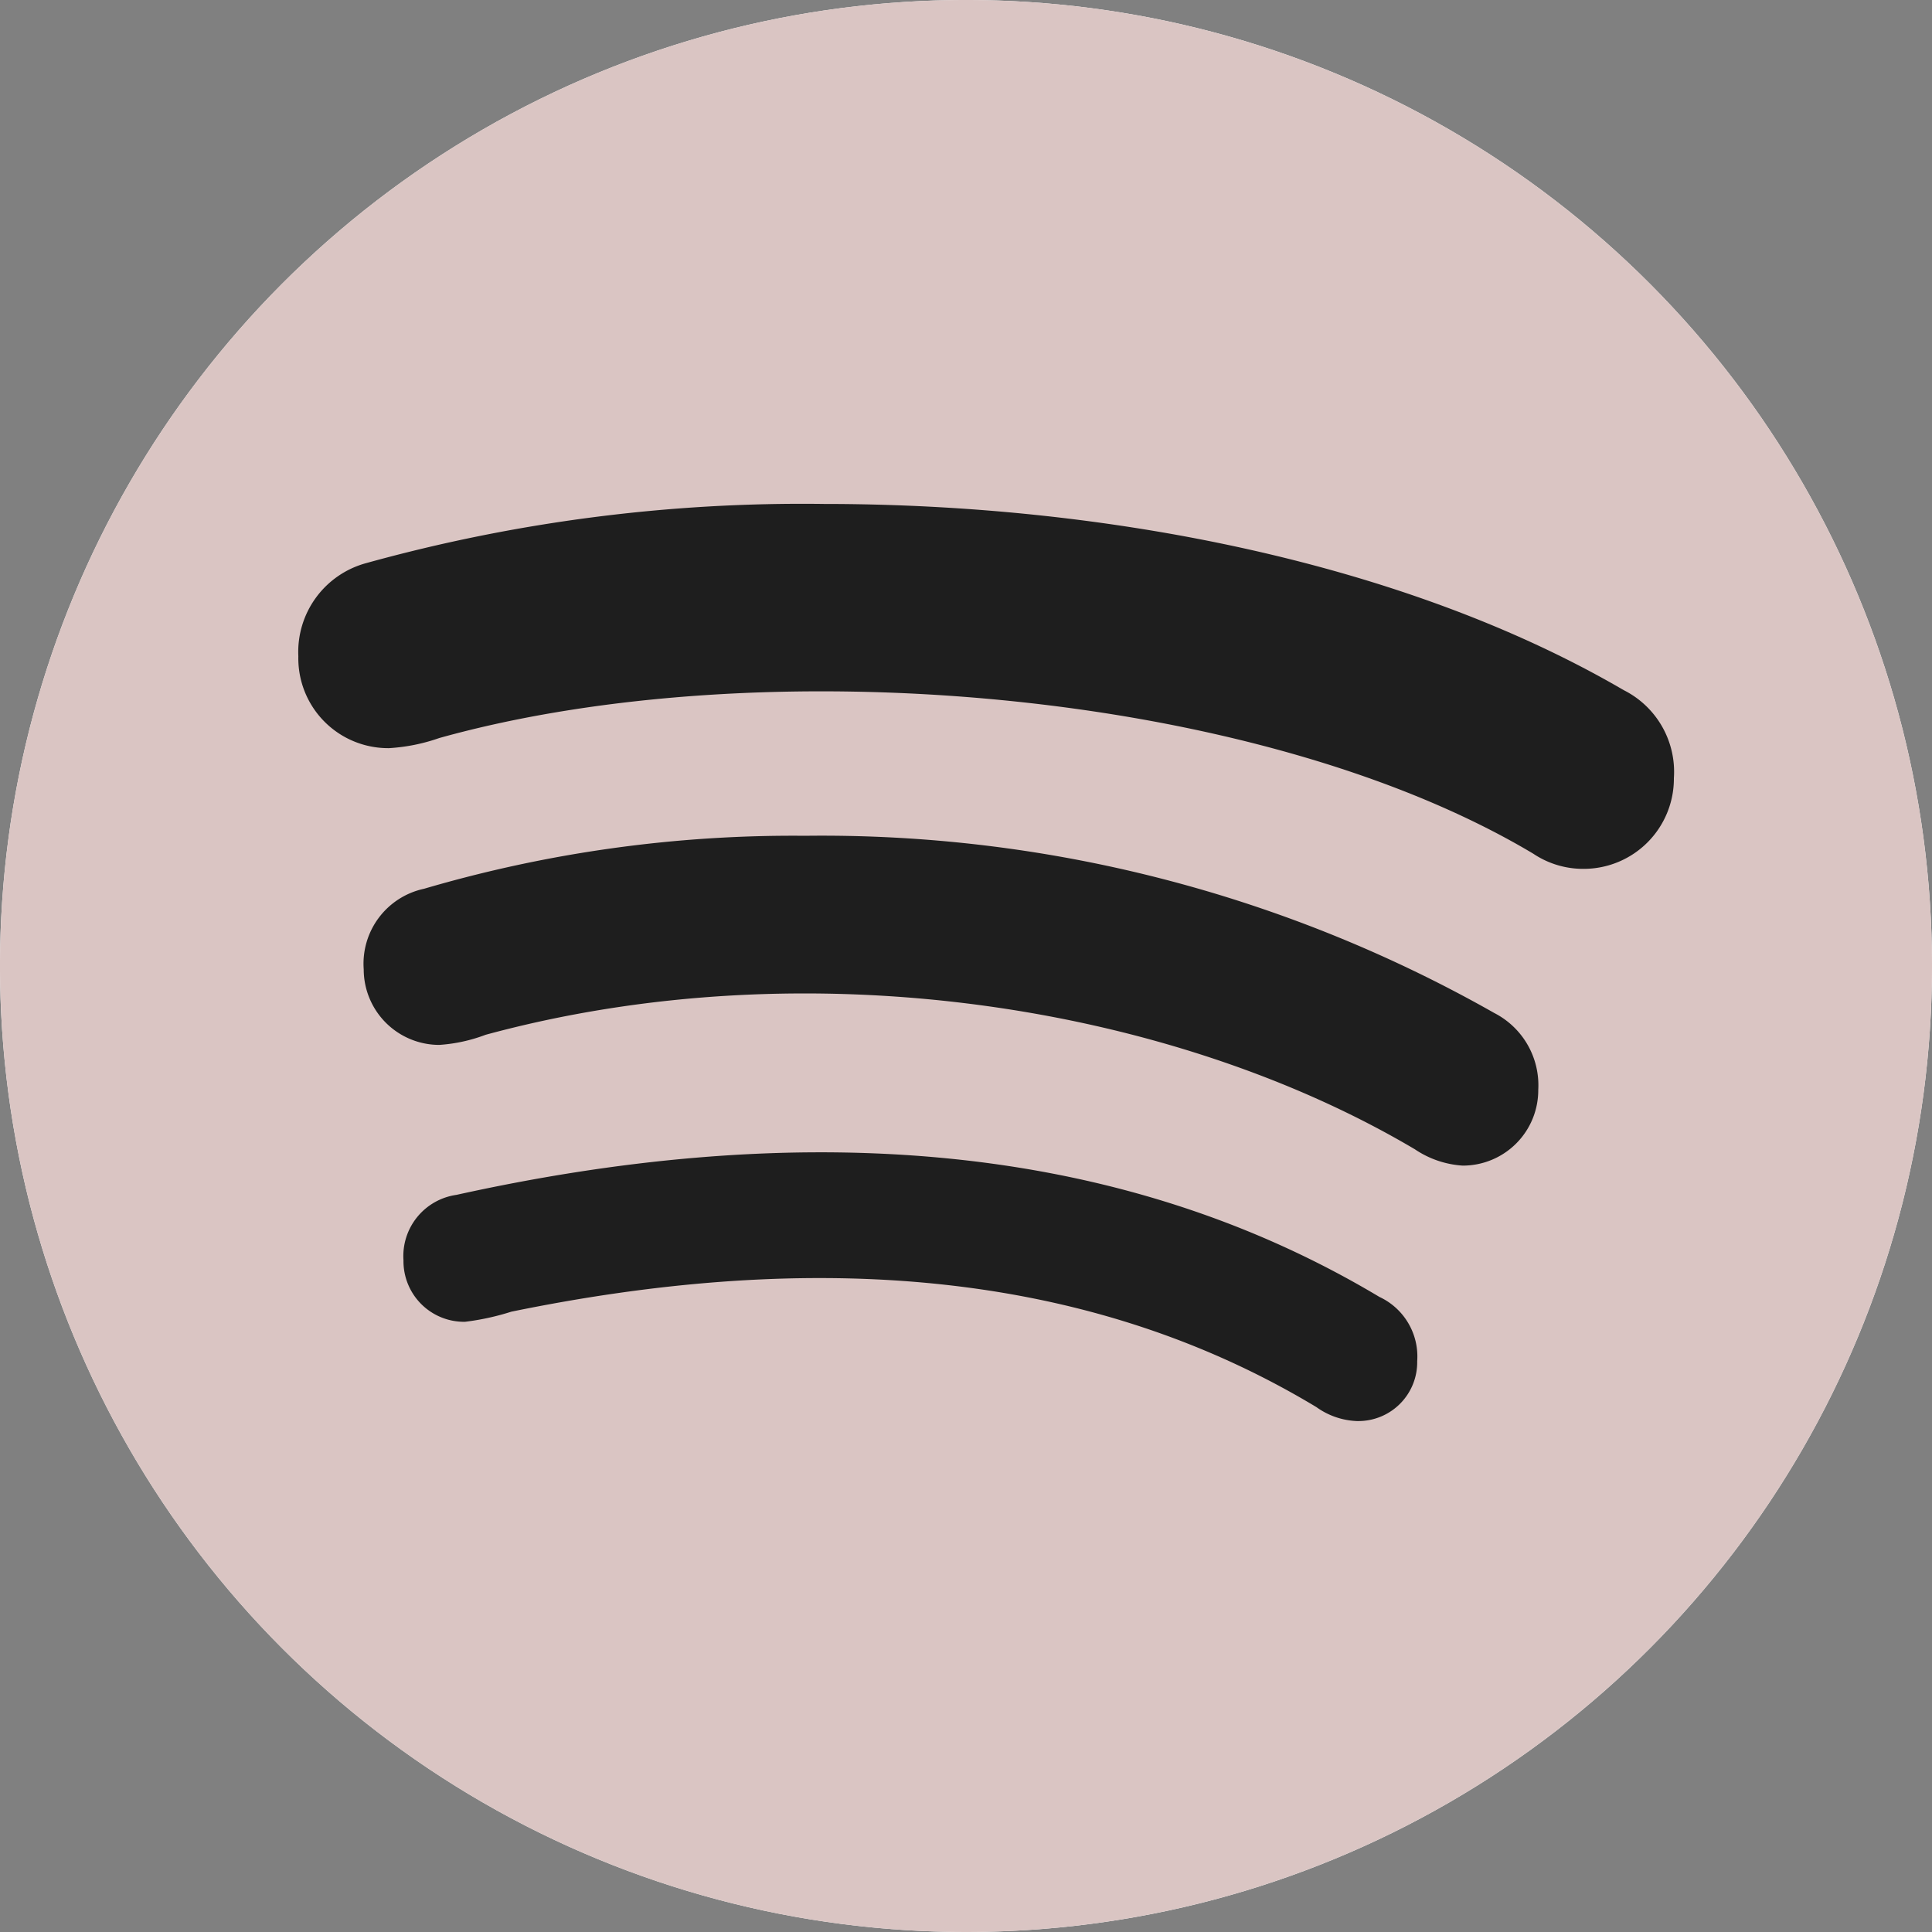
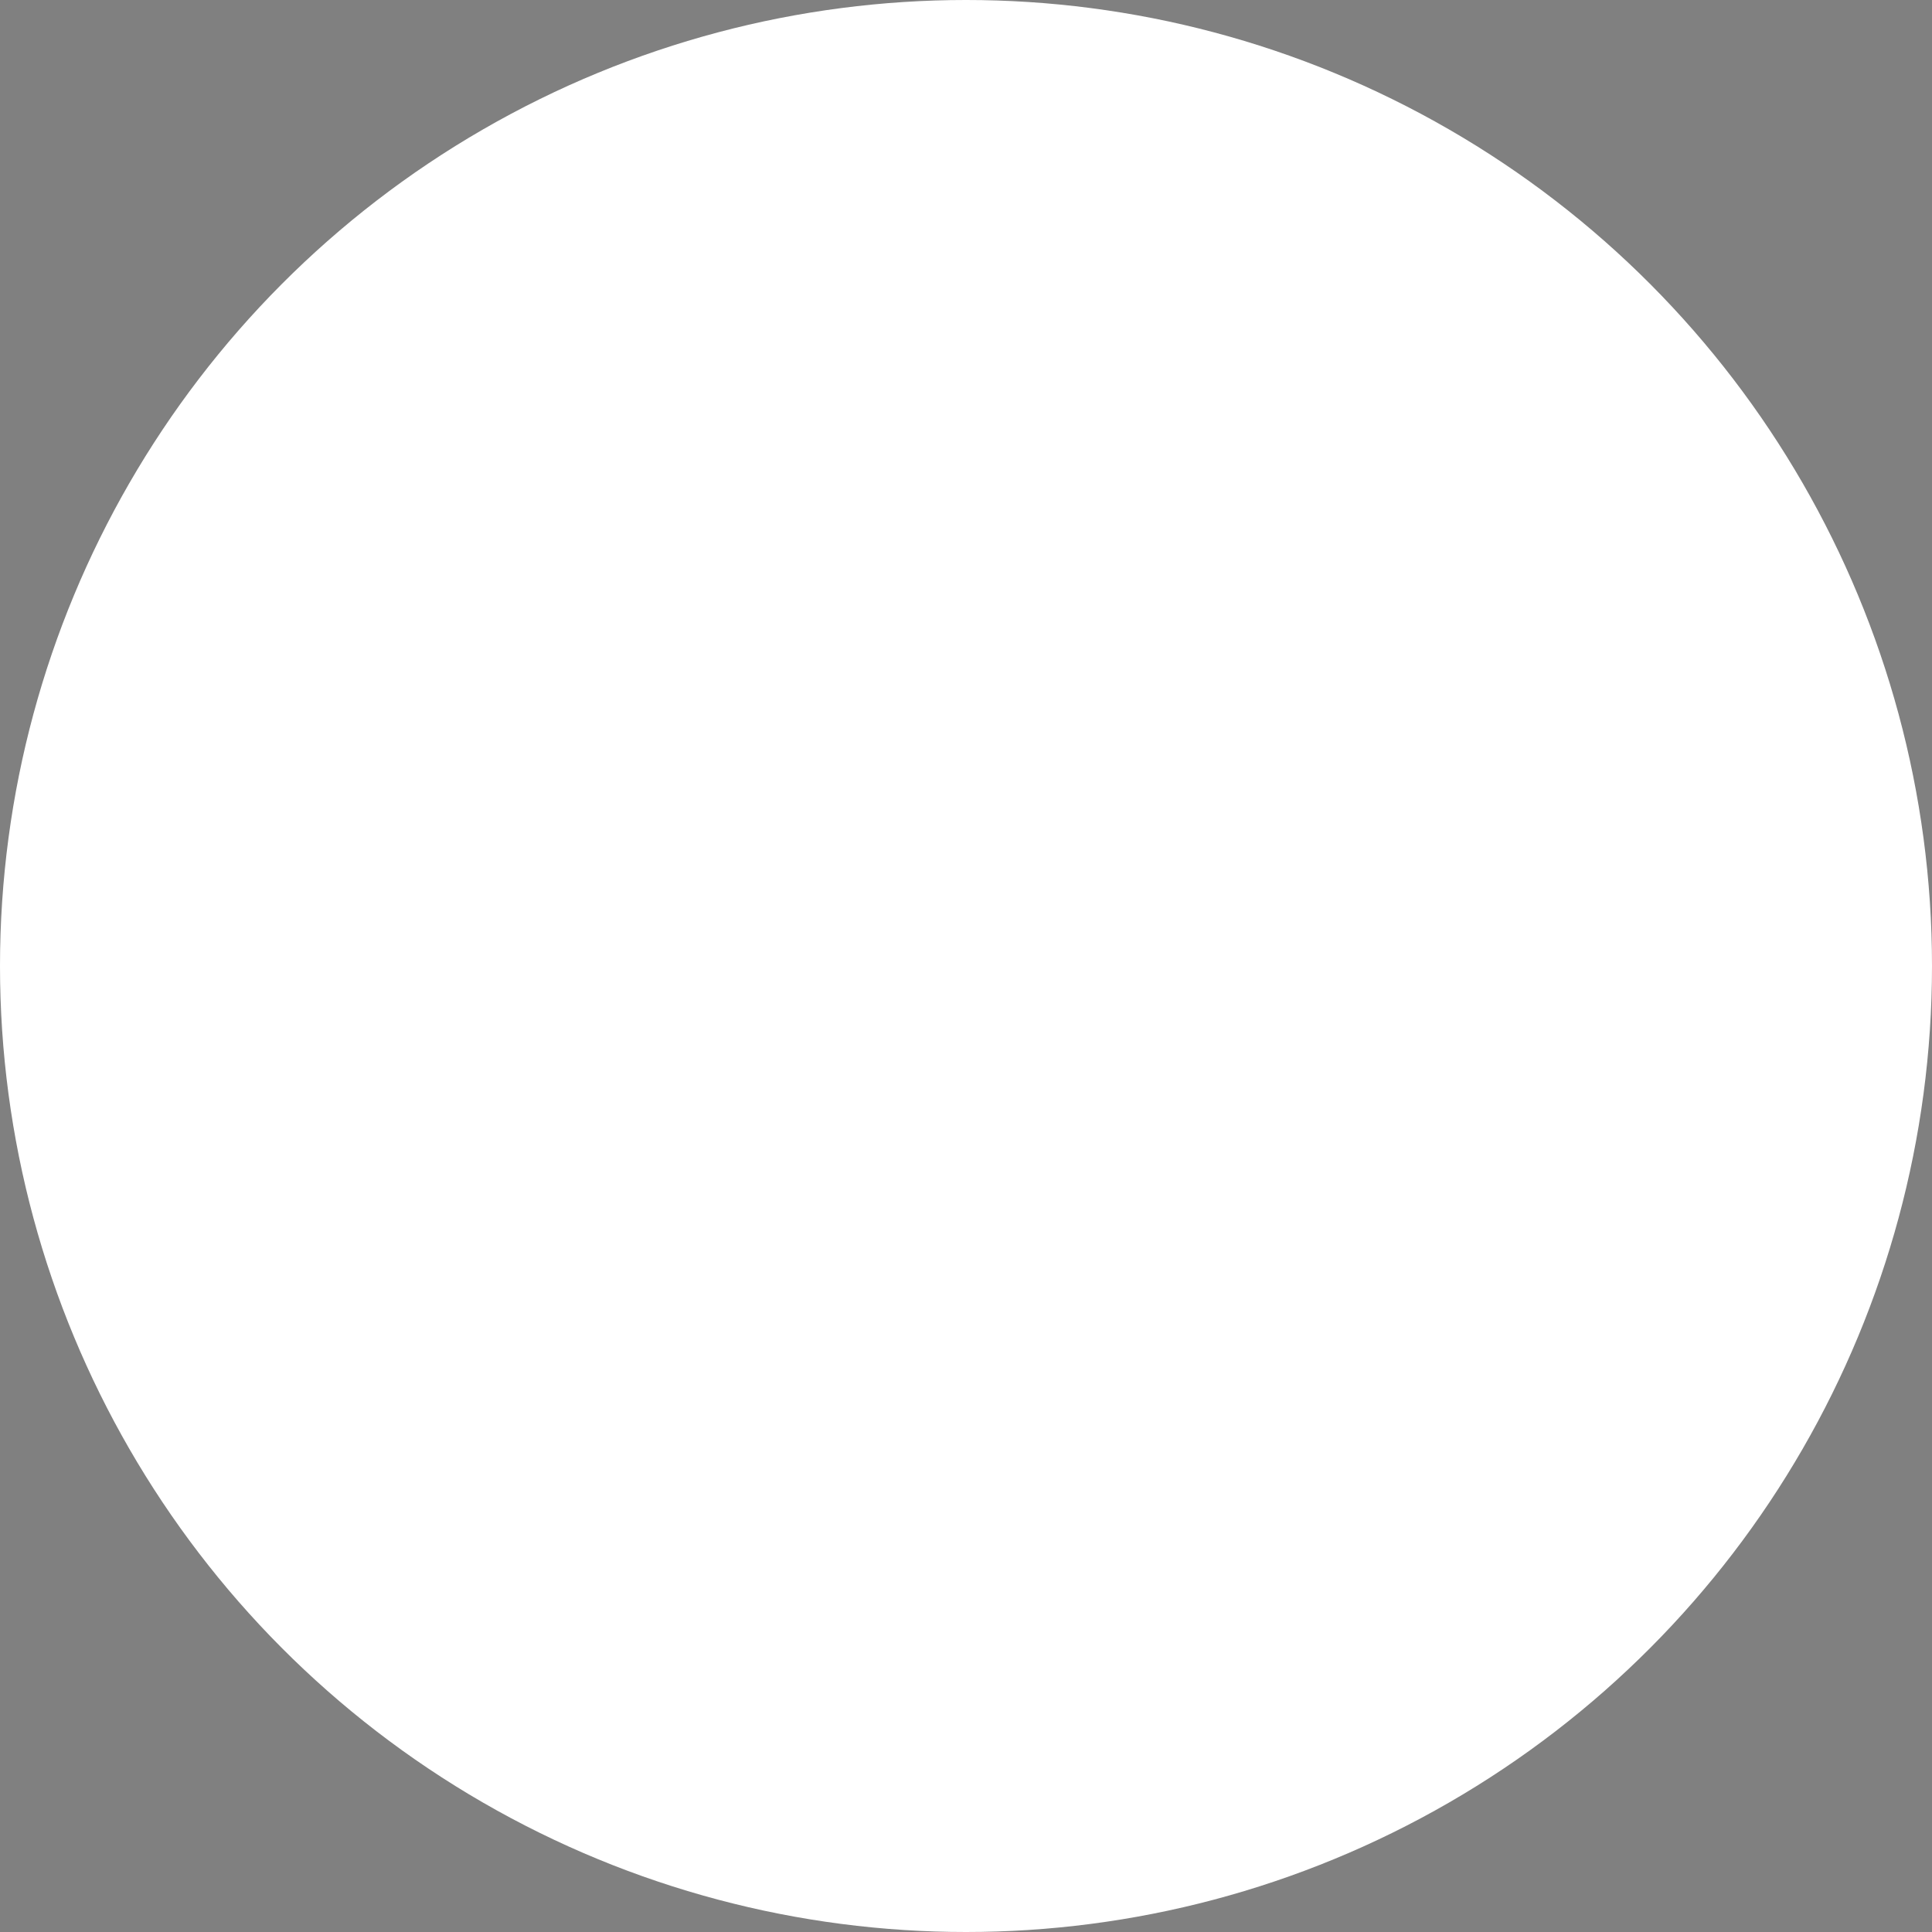
<svg xmlns="http://www.w3.org/2000/svg" width="50" height="50" viewBox="0 0 50 50">
  <rect x="0" y="0" width="50" height="50" fill="#808080" stroke="none" />
  <g id="Spotify_Colored" data-name="Spotify Colored" transform="translate(6858 18538)">
    <circle id="Ellipse_2233" data-name="Ellipse 2233" cx="25" cy="25" r="25" transform="translate(-6858 -18538)" fill="#fff" />
    <g id="Spotify_icon" transform="translate(-6858 -18546)">
-       <path id="Path_262543" data-name="Path 262543" d="M25,8a25,25,0,1,0,25,25A25,25,0,0,0,25,8Z" fill="#dac5c3" />
-       <path id="Path_262544" data-name="Path 262544" d="M109.86,146.844a2.318,2.318,0,0,1-1.3-.393c-7.176-4.283-20.006-5.311-28.311-2.993a4.787,4.787,0,0,1-1.3.262,2.326,2.326,0,0,1-2.348-2.379,2.381,2.381,0,0,1,1.754-2.409A42.241,42.241,0,0,1,90.2,137.4c7.357,0,15.068,1.532,20.7,4.818a2.366,2.366,0,0,1,1.3,2.278A2.335,2.335,0,0,1,109.86,146.844Zm-3.124,7.68a2.489,2.489,0,0,1-1.24-.423c-6.3-3.729-15.692-5.231-24.048-2.963a4.15,4.15,0,0,1-1.2.262,1.957,1.957,0,0,1-1.955-1.955,1.983,1.983,0,0,1,1.562-2.086,33.9,33.9,0,0,1,9.857-1.371,35.281,35.281,0,0,1,17.839,4.586,2.1,2.1,0,0,1,1.139,1.985A1.953,1.953,0,0,1,106.735,154.524Zm-2.711,6.612a1.923,1.923,0,0,1-1.078-.363c-6.289-3.79-13.606-3.951-20.833-2.469a6.507,6.507,0,0,1-1.2.262,1.569,1.569,0,0,1-1.592-1.592,1.6,1.6,0,0,1,1.371-1.693c8.254-1.824,16.69-1.663,23.886,2.641a1.7,1.7,0,0,1,.978,1.663A1.523,1.523,0,0,1,104.024,161.135Z" transform="translate(-68.88 -116.358)" fill="#1e1e1e" />
-     </g>
+       </g>
  </g>
</svg>